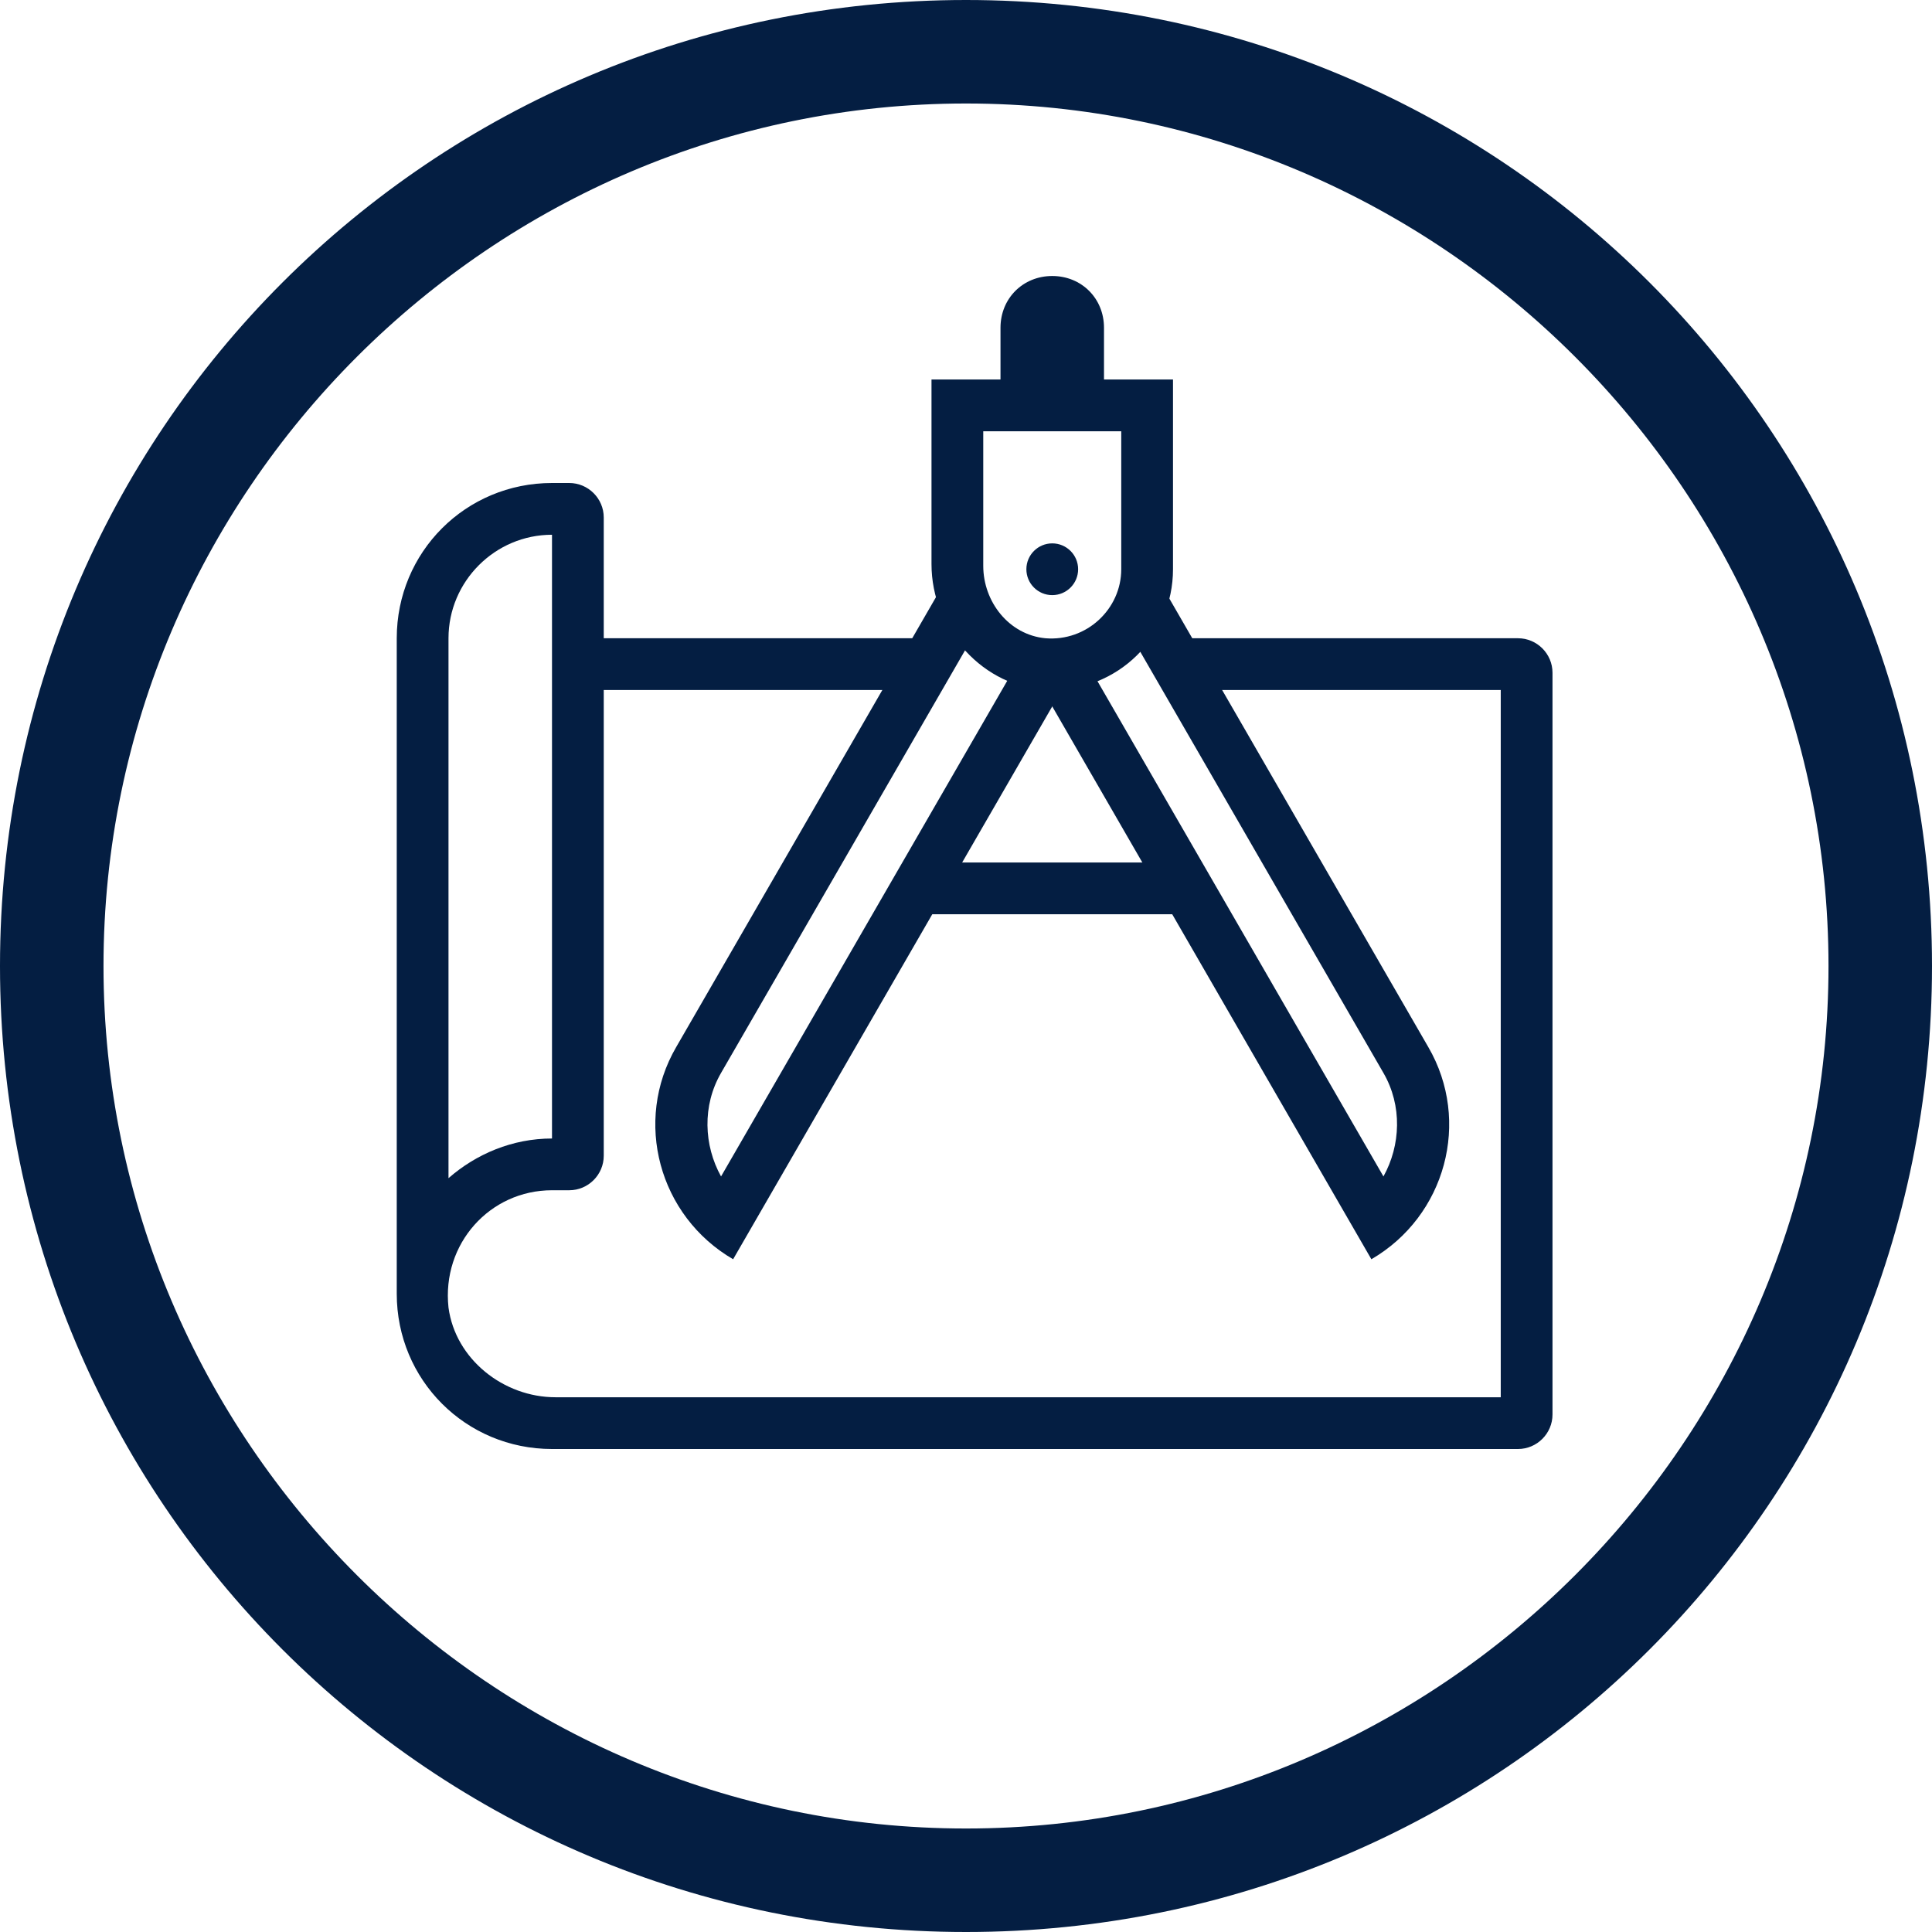
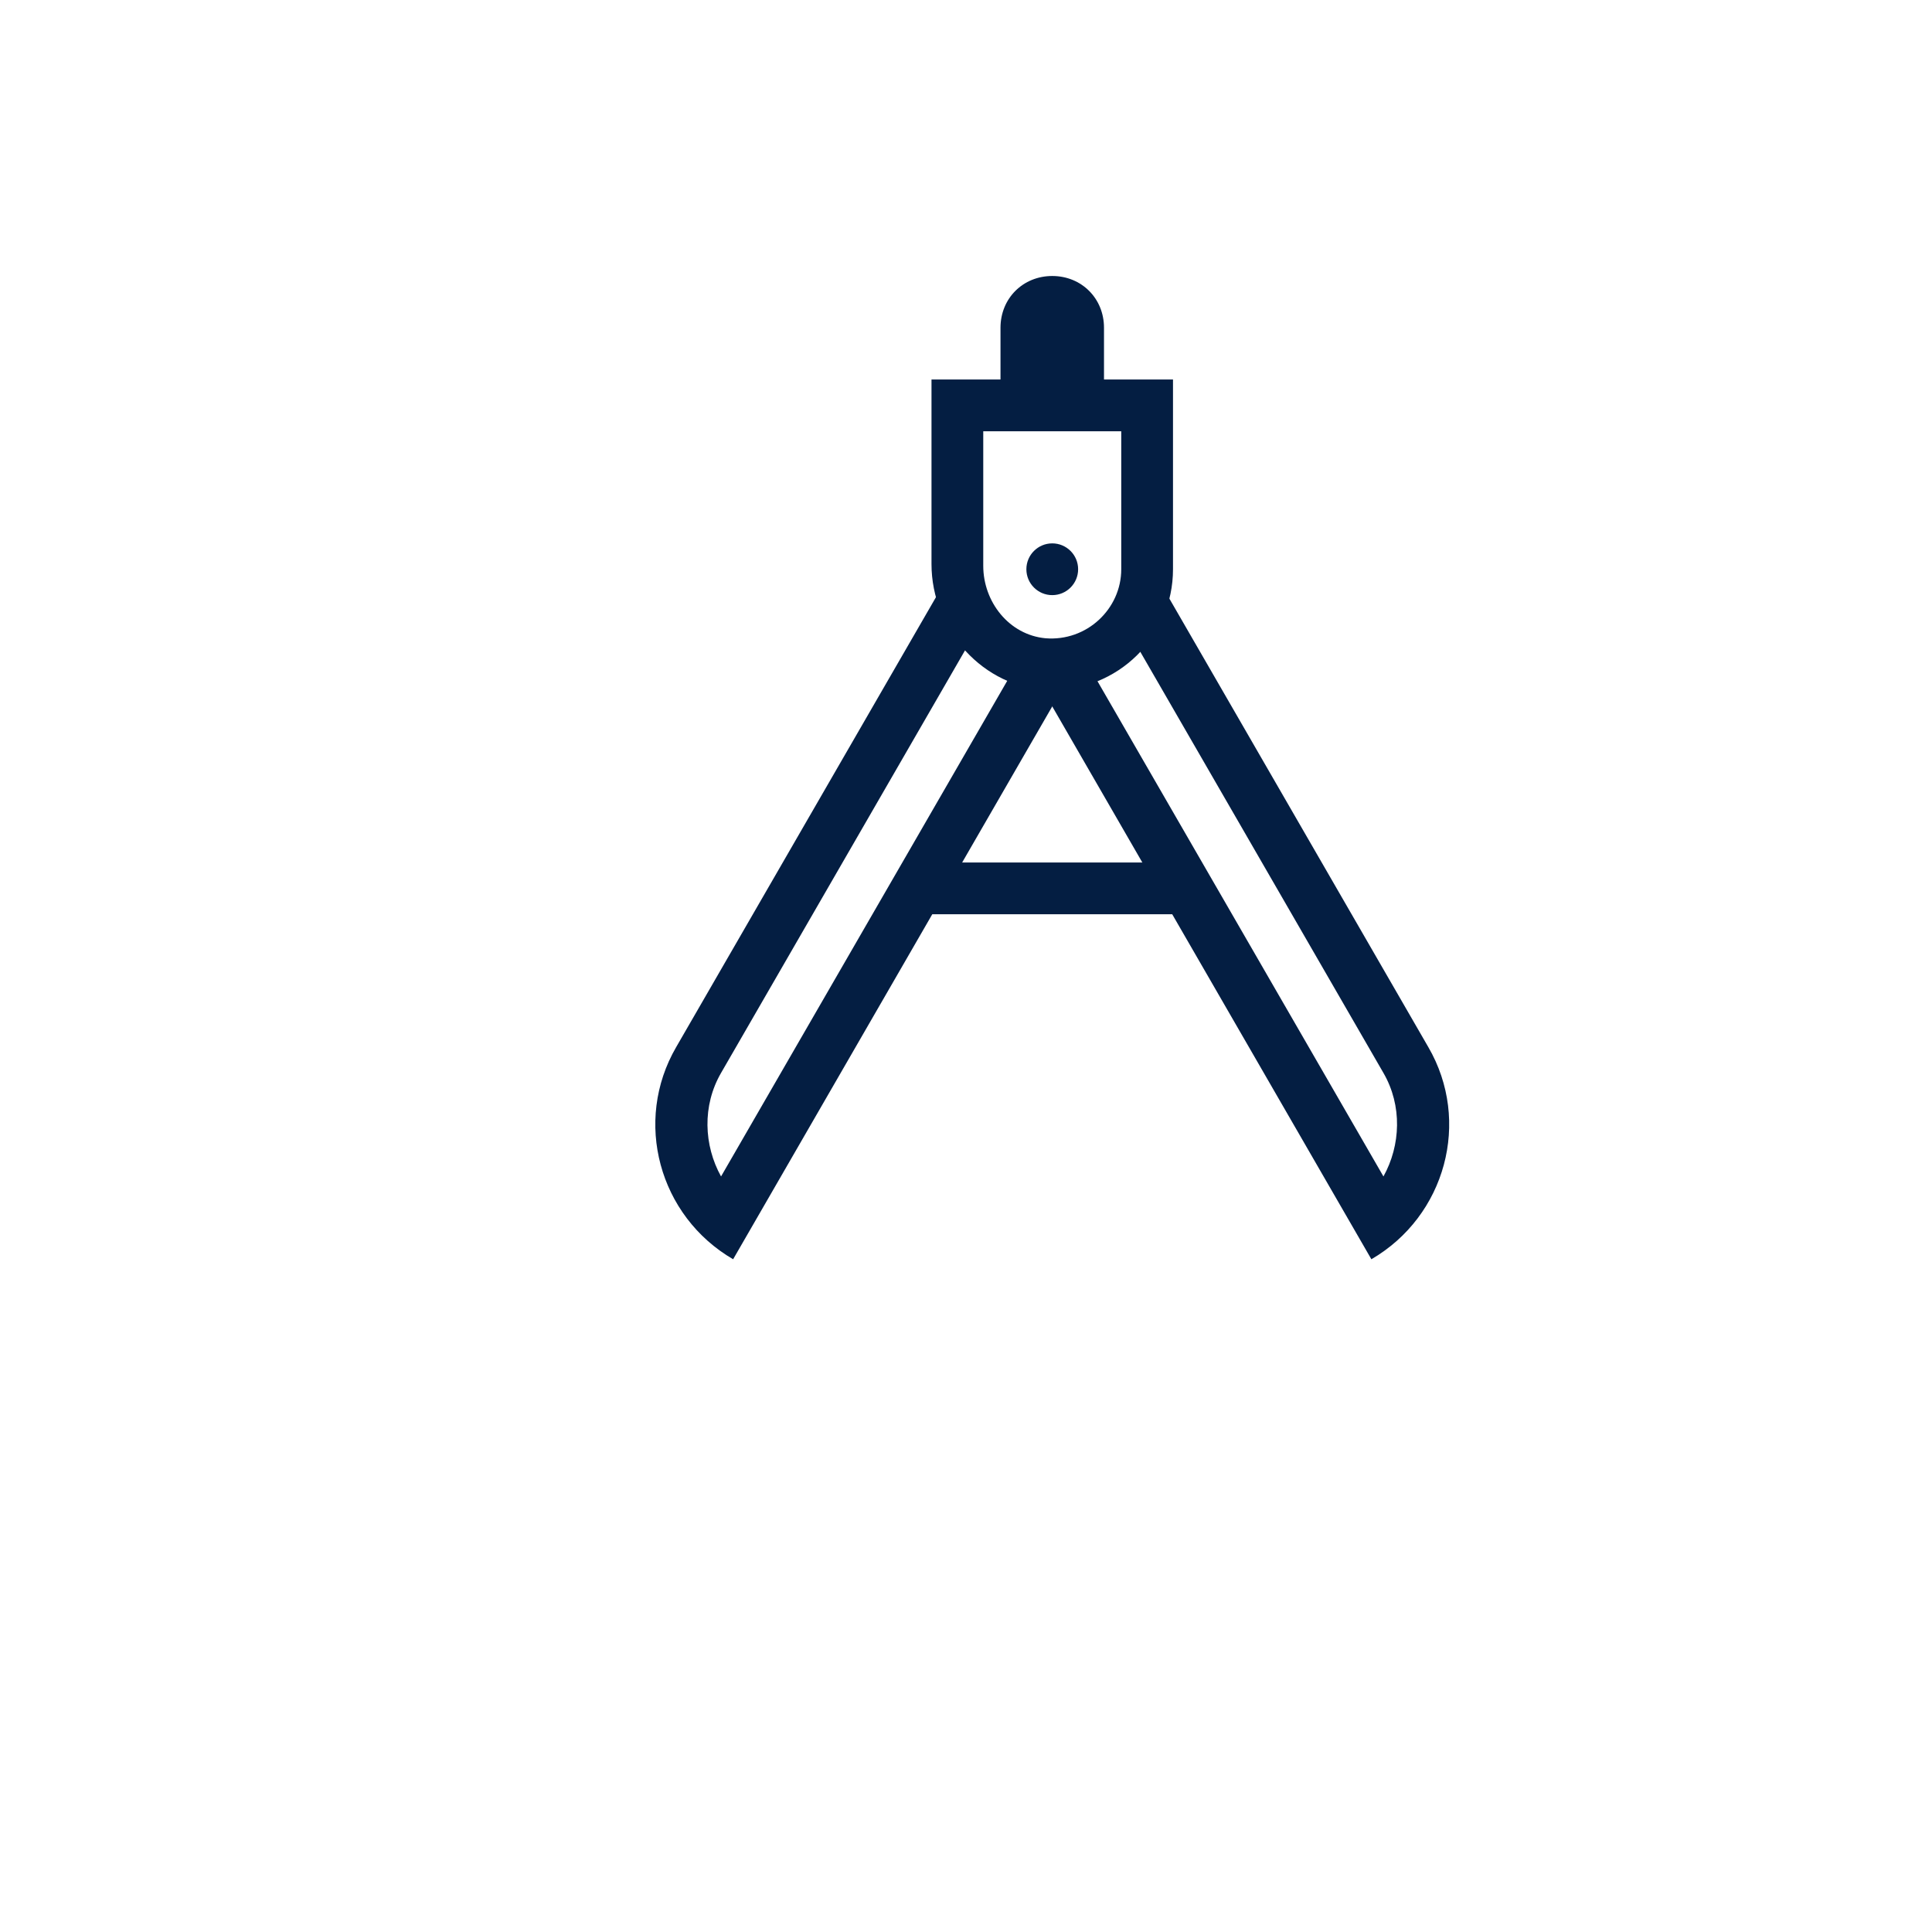
<svg xmlns="http://www.w3.org/2000/svg" version="1.1" x="0px" y="0px" viewBox="0 0 112 112" style="enable-background:new 0 0 112 112;" xml:space="preserve">
  <style type="text/css">
	.st0{fill:#64A70B;}
	.st1{fill:#0077C8;}
	.st2{fill:#041E42;}
	.st3{fill:#707372;}
	.st4{fill:#41B6E6;}
	.st5{fill:#E35205;}
	.st6{fill:#231F20;}
	.st7{fill:none;stroke:#000000;stroke-width:7.998;stroke-miterlimit:10;}
	.st8{fill:#A8CE38;}
	.st9{fill:#0077C8;stroke:#000000;stroke-width:7.998;stroke-miterlimit:10;}
	.st10{fill:#041E42;stroke:#000000;stroke-width:7.998;stroke-miterlimit:10;}
	.st11{fill:#707372;stroke:#000000;stroke-width:7.998;stroke-miterlimit:10;}
	.st12{fill:#E35205;stroke:#000000;stroke-width:7.998;stroke-miterlimit:10;}
	.st13{fill:#41B6E6;stroke:#000000;stroke-width:7.998;stroke-miterlimit:10;}
</style>
  <g id="Meet-Standards">
</g>
  <g id="Solutions-for-any-site">
</g>
  <g id="All-Included">
</g>
  <g id="Design">
</g>
  <g id="Protection">
</g>
  <g id="Personnalized-Solutions">
    <g>
-       <path class="st2" d="M56,6c27.5,0,50,22.5,50,50s-22.5,50-50,50S6,83.5,6,56S28.5,6,56,6 M56,0C25,0,0,25,0,56s25,56,56,56    s56-25,56-56S87,0,56,0L56,0z" />
-     </g>
+       </g>
    <g>
-       <path class="st2" d="M68,37v3h19v41l-54.8,0c-3,0-5.8-2.2-6.2-5.2C25.6,72.1,28.4,69,32,69h1c1.1,0,2-0.9,2-2V40h19v-3H35v-7    c0-1.1-0.9-2-2-2h-1c-5,0-9,4-9,9v38c0,5,4,9,9,9h56c1.1,0,2-0.9,2-2V39c0-1.1-0.9-2-2-2H68z M26,37c0-3.3,2.7-6,6-6v35    c-2.3,0-4.4,0.9-6,2.3V37z" />
      <g>
        <path class="st2" d="M59.7,37.2l-17.9,31c-1-1.8-1.1-4.1,0-6l15.3-26.5l-2.6-1.5L39.2,60.7c-2.5,4.3-1,9.8,3.3,12.3l19.8-34.3     L59.7,37.2z" />
        <g>
          <g>
            <circle class="st2" cx="61" cy="33" r="1.5" />
          </g>
          <g>
            <path class="st2" d="M64,22v-3c0-1.7-1.3-3-3-3h0c-1.7,0-3,1.3-3,3v3h-4l0,10.7c0,3.8,3,7.2,6.8,7.3c4,0.1,7.2-3.1,7.2-7V22H64       z M65,33c0,2.3-2,4.2-4.4,4c-2.1-0.2-3.6-2.1-3.6-4.2l0-7.8h8V33z" />
          </g>
        </g>
        <path class="st2" d="M59.7,38.7L79.5,73c4.3-2.5,5.8-8,3.3-12.3L67.5,34.2l-2.6,1.5l15.3,26.5c1.1,1.9,1,4.2,0,6l-17.9-31     L59.7,38.7z" />
        <rect x="54" y="50" class="st2" width="14" height="3" />
      </g>
    </g>
  </g>
  <g id="Availability">
</g>
  <g id="Maintenance">
</g>
  <g id="Quick">
</g>
  <g id="Installation">
</g>
  <g id="Bientot">
</g>
  <g id="Coming-Soon">
</g>
  <g id="Effective">
</g>
  <g id="Stability">
</g>
  <g id="Carbon-Footprint">
</g>
  <g id="Wi-Fi">
</g>
  <g id="Agriculture">
</g>
  <g id="Municipal">
</g>
  <g id="Office_building">
</g>
  <g id="Industrial">
</g>
  <g id="Commercial">
</g>
  <g id="Residential">
</g>
  <g id="Spongy">
</g>
  <g id="Granular">
</g>
  <g id="Porous">
</g>
  <g id="Incompactible">
</g>
  <g id="Filter">
</g>
  <g id="Resource">
</g>
  <g id="Compost">
</g>
  <g id="Versatile">
</g>
  <g id="All_Seasons">
</g>
  <g id="Discreet">
</g>
  <g id="Sustainable">
</g>
  <g id="Peace-of-mind">
</g>
  <g id="Best-investissement">
</g>
  <g id="Long-terme">
</g>
  <g id="_x33_60_x5F_degré">
</g>
  <g id="High_x5F_performance">
</g>
</svg>